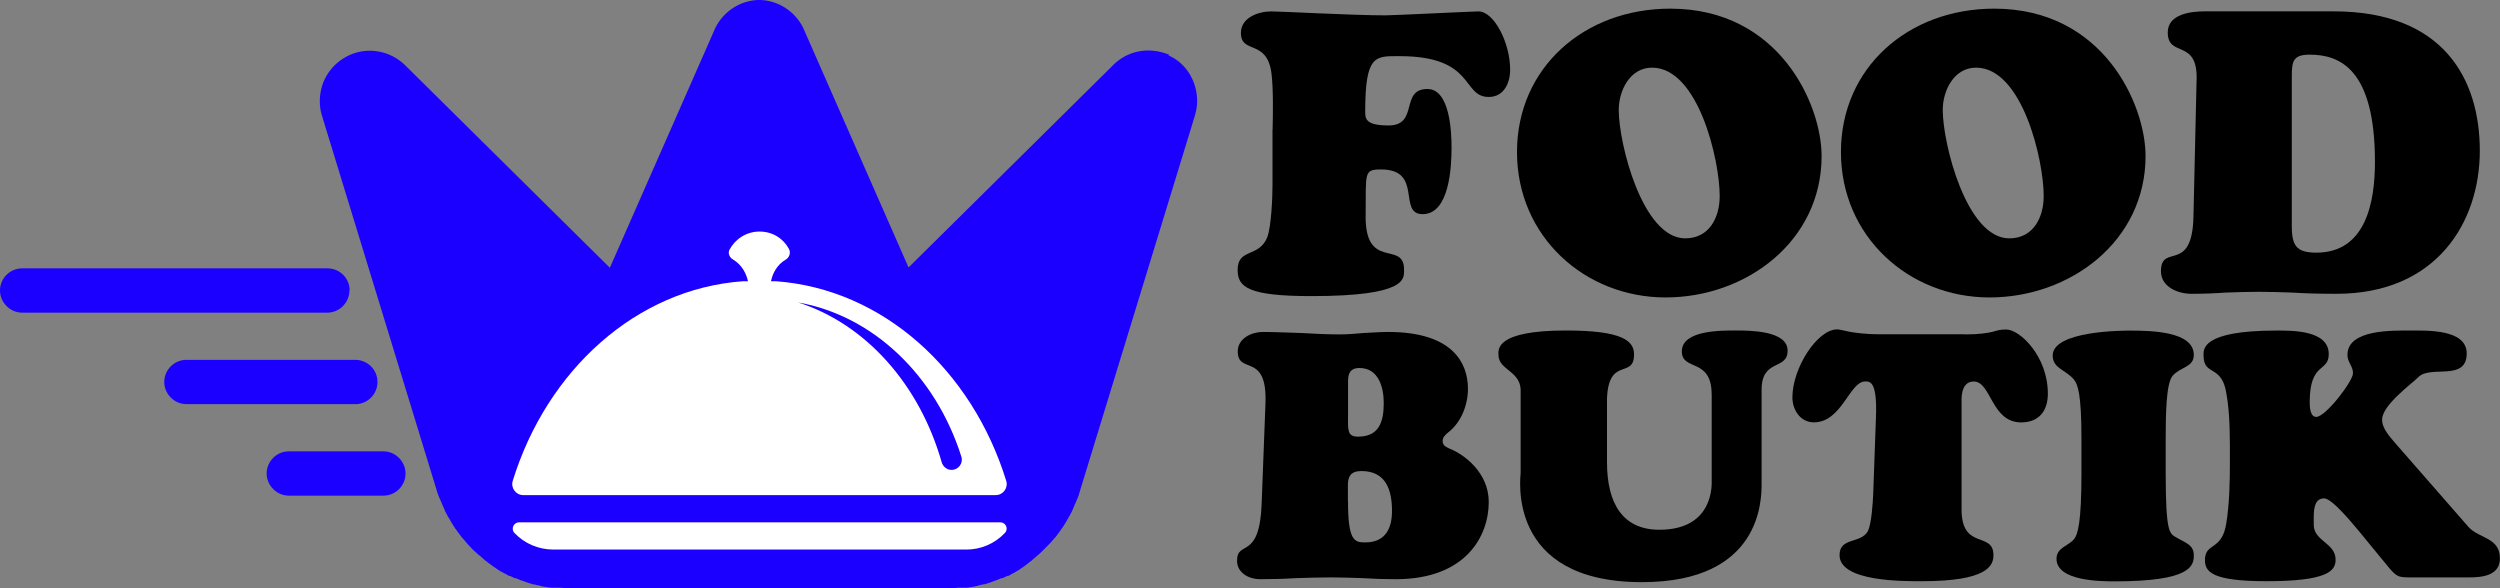
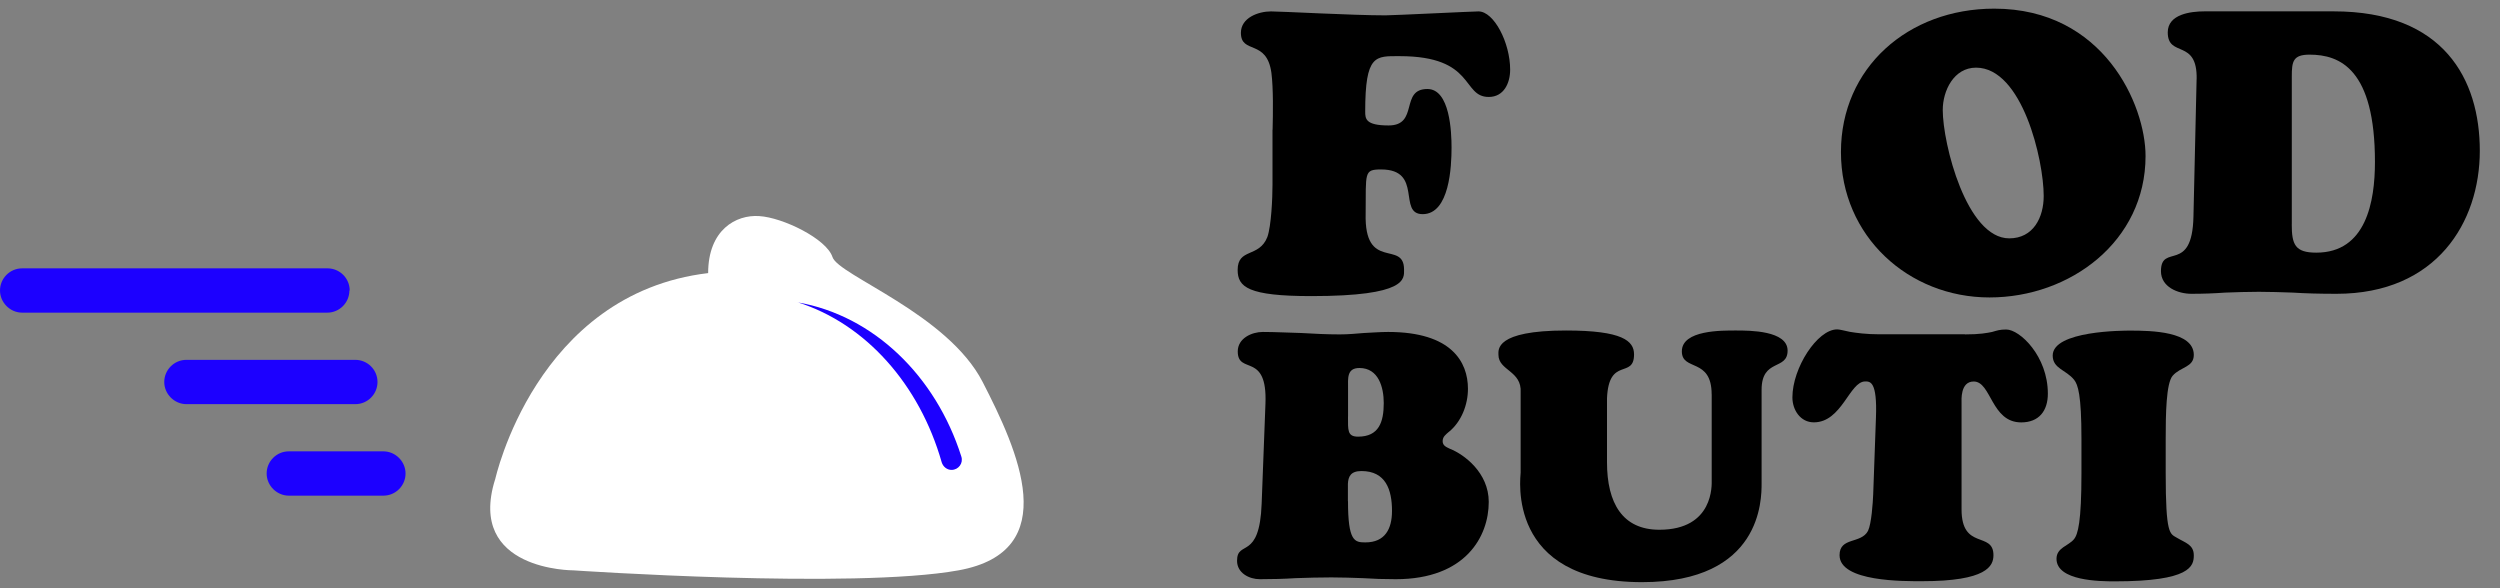
<svg xmlns="http://www.w3.org/2000/svg" id="Layer_2" data-name="Layer 2" viewBox="0 0 500 117.6">
  <rect x="0" y="0" width="500" height="117.6" fill="#808080" stroke="none" />
  <defs>
    <style>      .cls-1 {        fill: #fff;      }      .cls-2 {        fill: #1c00ff;      }    </style>
  </defs>
  <g id="Layer_2-2" data-name="Layer 2">
    <g>
      <g id="Layer_1-2" data-name="Layer 1-2">
        <g>
          <path class="cls-1" d="M99.02,95.94s8.08-37.22,42.61-41.32c0-8.64,5.56-11.73,10.22-11.4,4.72.28,13.47,4.55,14.65,8.2s23.02,11.34,30.03,24.98c7.02,13.64,16.28,33.85-4.83,37.67s-77.02,0-77.02,0c0,0-21.39.11-15.66-18.19v.06Z" />
          <path class="cls-2" d="M159.54,60.46c13.53,4.27,24.36,16.39,28.8,32,.28.9,1.07,1.52,1.96,1.52h0c1.4,0,2.41-1.35,1.96-2.69-5.11-16.11-17.57-28.18-32.73-30.82h0Z" />
          <g>
            <path class="cls-2" d="M75.5,76.4c0-2.47-2.02-4.43-4.43-4.43h-33.79c-2.47,0-4.43,2.02-4.43,4.43s2.02,4.43,4.43,4.43h33.79c2.47,0,4.43-2.02,4.43-4.43h0Z" />
            <path class="cls-2" d="M76.68,90.27h-18.92c-2.47,0-4.43,2.02-4.43,4.43s2.02,4.43,4.43,4.43h18.92c2.47,0,4.43-2.02,4.43-4.43s-2.02-4.43-4.43-4.43Z" />
            <path class="cls-2" d="M69.94,58.1c0-2.47-2.02-4.43-4.43-4.43H4.43c-2.47,0-4.43,2.02-4.43,4.43s2.02,4.43,4.43,4.43h61.02c2.47,0,4.43-2.02,4.43-4.43h.06Z" />
          </g>
-           <path class="cls-2" d="M233.97,11c-4.55-1.91-8.93-.62-11.62,2.3l-40.64,40.19-21.11-48c-1.63-3.2-4.94-5.45-8.76-5.5-3.82.06-7.13,2.3-8.76,5.56l-21.11,48L81.34,13.36c-2.13-2.25-5.22-3.54-8.64-3.14-3.82.51-7.07,3.2-8.25,6.85-.67,2.13-.62,4.27-.06,6.06l23.07,75.33c.11.39.28.79.45,1.18,0,.11.11.22.17.39.11.28.22.56.34.79,0,.11.11.28.17.39.11.22.22.51.34.79,0,.11.11.22.17.39.17.28.28.56.45.84,0,.11.11.17.17.28.39.73.84,1.46,1.29,2.13,0,.06.11.17.17.22.22.28.39.56.56.79.06.06.11.17.17.22.22.28.39.56.62.79,0,.06.11.11.17.17.28.34.51.62.79.95.62.67,1.18,1.29,1.85,1.85h0c.17.11.28.28.45.39.06,0,.11.11.22.17.17.17.34.28.51.45.17.17.34.28.51.45.17.11.34.22.51.39.22.17.39.28.62.45.17.11.28.22.45.34.22.17.45.28.67.45.11.11.28.17.39.28.28.17.51.34.79.45.11,0,.22.11.28.17h0s.11,0,.17.06h0c.22.11.45.22.67.39.06,0,.17.06.22.11h.17c.34.17.62.28.95.45h.22c.34.17.73.28,1.07.45h.06c.79.28,1.52.56,2.3.79h.22c.34.11.62.17.95.22.11,0,.22,0,.39.11.28.06.56.11.84.17.17,0,.28,0,.45.06.28,0,.51.11.79.11h1.68c.28,0,.56,0,.84.06h77.97c.28,0,.56,0,.84-.06h1.68c.28,0,.51-.06.79-.11.17,0,.28,0,.45-.06.28,0,.56-.11.84-.17.11,0,.22,0,.39-.11.34-.06.62-.17.95-.22h.22c.79-.22,1.57-.51,2.3-.79h.06c.34-.17.73-.28,1.07-.45h.22l.95-.45h.17c.06,0,.17-.06.22-.11.22-.11.45-.22.67-.39h0s.11,0,.17-.06h0c.11,0,.22-.11.28-.17.28-.17.56-.34.79-.45.11-.06.28-.17.39-.28.22-.17.45-.28.67-.45.17-.11.28-.22.45-.34.22-.17.39-.28.56-.45.17-.11.34-.22.51-.39s.34-.28.51-.45c.17-.11.34-.28.51-.45.06,0,.11-.11.22-.17.17-.11.28-.28.45-.39h0c.62-.62,1.23-1.23,1.85-1.85.28-.28.56-.62.84-.95,0-.06.11-.11.17-.17.22-.28.45-.51.62-.79.06-.06.11-.17.17-.22.22-.28.39-.56.56-.79,0-.06.11-.17.17-.22.45-.67.9-1.4,1.29-2.13,0-.11.11-.17.17-.28.17-.28.28-.56.45-.84.06-.11.11-.22.17-.39.11-.22.22-.51.34-.79,0-.11.11-.28.17-.39.11-.28.22-.56.34-.79,0-.11.11-.22.17-.39.17-.39.28-.79.39-1.18l23.07-75.33c.28-.95.45-1.91.45-2.92h0c0-3.93-2.19-7.63-5.78-9.15h0l.34-.06ZM200.97,106.6h0c-2.02,2.13-4.77,3.31-7.69,3.31h-82.63c-2.92,0-5.73-1.18-7.75-3.31-.79-.79-.17-2.13.9-2.13h96.27c1.12,0,1.68,1.35.9,2.13h0ZM199.11,99.02h-94.48c-1.46,0-2.53-1.46-2.08-2.86,6.85-22.17,24.76-38.4,46.03-39.91h1.01c-.28-1.35-1.07-3.2-3.03-4.38-.67-.39-1.01-1.23-.67-1.91,1.12-2.13,3.37-3.65,6.01-3.65s4.77,1.4,5.89,3.48c.39.73.11,1.63-.56,2.08-1.96,1.12-2.75,2.98-3.03,4.38h1.01c21.33,1.57,39.18,17.74,46.03,39.91.45,1.4-.62,2.86-2.08,2.86h-.06Z" />
        </g>
      </g>
      <g id="Layer_1-2-2" data-name="Layer 1-2">
        <g>
          <g>
            <path d="M254.52,25.96c.08-3.24.16-8.31-.24-11.4-.94-6.81-6.1-3.64-6.1-8,0-3.01,3.48-4.28,6.02-4.28,2.06,0,16.31.79,22.89.79,1.59,0,17.51-.79,18.61-.79,3.09,0,6.33,6.25,6.33,11.65,0,2.69-1.26,5.46-4.28,5.46-5.46,0-2.62-8.16-17.82-8.16-4.83,0-6.89-.39-6.89,11.09,0,1.43.08,2.77,4.68,2.77,6.1,0,2.22-7.29,7.76-7.29,4.52,0,4.83,8.63,4.83,11.73,0,3.72-.39,13.3-5.78,13.3-5.07,0,.16-8.94-8.31-8.94-3.48,0-3.01.63-3.09,8.79-.31,11.73,7.68,5.23,7.68,11.24,0,1.82.71,5.3-18.54,5.3-12.68,0-14.74-1.82-14.74-5.23,0-4.44,4.28-2.38,5.94-6.58.79-2.22,1.03-7.84,1.03-10.46v-11.01h.01,0Z" />
-             <path d="M303.4,30.4c0-16.8,13.38-28.67,30.66-28.67,21.87,0,30.26,19.25,30.26,29.48,0,17.04-15.06,28.28-31.21,28.28s-29.71-12.2-29.71-29.07h0s0-.02,0-.02ZM330.41,13.53c-4.44,0-6.66,4.6-6.66,8.47,0,6.74,4.75,25.67,13.3,25.67,4.83,0,6.89-4.2,6.89-8.47,0-7.21-4.28-25.67-13.54-25.67h0Z" />
            <path d="M368.19,30.4c0-16.8,13.38-28.67,30.66-28.67,21.87,0,30.26,19.25,30.26,29.48,0,17.04-15.06,28.28-31.21,28.28s-29.71-12.2-29.71-29.07h0s0-.02,0-.02ZM395.21,13.53c-4.44,0-6.66,4.6-6.66,8.47,0,6.74,4.75,25.67,13.3,25.67,4.83,0,6.89-4.2,6.89-8.47,0-7.21-4.28-25.67-13.54-25.67h0Z" />
            <path d="M439.33,15.82c.16-8.16-5.78-4.2-5.78-9.35,0-3.64,4.6-4.2,7.37-4.2h25.82c22.03,0,29.22,13.62,29.22,27.89s-8.63,28.6-28.67,28.6c-3.4,0-6.25-.08-8.71-.24-2.46-.08-4.6-.16-6.81-.16s-4.52.08-6.74.16c-2.22.16-4.44.24-6.74.24-2.69,0-6.1-1.35-6.1-4.52,0-5.7,6.25.63,6.5-10.93l.63-27.49h0ZM458.35,44.83c0,4.05.63,5.7,4.91,5.7,9.98,0,11.73-10.22,11.73-18.14,0-18.54-6.97-21.46-13.07-21.46-3.32,0-3.56,1.35-3.56,4.36v29.56h-.01s0-.02,0-.02Z" />
          </g>
          <g>
            <path d="M289.78,86.36c-.62.55-1.25.97-1.25,1.88s.76,1.18,1.46,1.52c2.83,1.11,7.76,4.78,7.76,10.62,0,6.93-4.65,15.46-18.59,15.46-2.35,0-4.51-.07-6.58-.21-2.08-.07-4.17-.15-6.3-.15-2.35,0-4.78.07-7.15.15-2.35.15-4.72.21-7.15.21-2.16,0-4.57-1.25-4.57-3.68,0-4.29,4.51.07,4.92-11.44l.76-19.97c.42-10.47-5.54-5.69-5.54-10.47,0-2.64,2.83-3.89,4.99-3.89,2.56,0,5.14.15,7.7.21,2.56.15,5.14.28,7.7.28,1.67,0,3.26-.15,4.84-.28,1.59-.07,3.26-.21,4.86-.21,12.69,0,15.95,6.03,15.95,11.37,0,3.19-1.31,6.58-3.81,8.61h-.01s0-.01,0-.01ZM269.6,83.31c0,2.71-.15,4.02,2.01,4.02,4.17,0,5.14-2.91,5.14-6.73,0-3.13-1.04-7-4.86-7-2.56,0-2.28,2.08-2.28,4.09v5.62h0ZM269.6,100.23c0,8.04,1.31,8.25,3.47,8.25,3.95,0,5.33-2.71,5.33-6.3,0-4.23-1.25-7.97-6.11-7.97-2.16,0-2.64,1.11-2.71,2.56v3.47h.01Z" />
            <path d="M342.33,78.88c0-7.42-5.96-4.57-5.96-8.61,0-4.29,8.04-4.17,10.89-4.17,2.64,0,10.26,0,10.26,4.02s-5.2,1.52-5.2,7.84v18.72c0,3.13.07,19.75-23.92,19.75-27.32,0-24.27-21.08-24.27-21.91v-16.01c.28-4.37-4.44-4.37-4.44-7.55,0-.97-.76-4.86,13.52-4.86,11.29,0,13.6,2.08,13.6,4.78,0,4.99-5.06.34-5.41,8.8v12.75c0,8.25,3.13,13.52,10.47,13.52,10.95,0,10.47-9.09,10.47-9.85v-17.26.03s.01,0,.01,0Z" />
            <path d="M393.01,66.88c2.98,0,4.37-.28,5.41-.49.97-.28,1.52-.49,2.83-.49,2.71,0,8.32,5.33,8.32,12.83,0,3.47-1.8,5.75-5.33,5.75-6.03,0-5.96-8.18-9.5-8.18-2.71,0-2.43,3.74-2.43,4.29v21.29c0,8.25,6.38,4.29,6.38,9.16,0,2.16-1.31,5.2-14.28,5.2-3.53,0-16.5.15-16.5-5.2,0-3.68,4.29-2.22,5.69-4.86.7-1.46.97-5.62,1.04-7.35l.55-15.33c.28-7.28-1.18-7.21-2.16-7.21-3.13,0-4.65,8.18-10.26,8.18-2.71,0-4.29-2.5-4.29-4.99,0-5.9,4.99-13.6,8.94-13.6.49,0,1.25.21,2.56.49,1.31.21,3.19.49,5.96.49h17.07-.03s.01.02.01.02Z" />
            <path d="M416.29,87.75c0-8.8-.7-10.81-1.46-11.78-1.59-2.01-4.29-2.22-4.29-4.86,0-4.99,14.15-4.99,15.53-4.99,4.17,0,12.69.15,12.69,4.86,0,2.5-2.64,2.35-4.23,4.17-1.31,1.52-1.39,7.76-1.39,12.62v6.87c0,12.34.83,12.07,2.22,12.9,1.73,1.04,3.4,1.39,3.4,3.53s-.63,5.2-15.81,5.2c-2.91,0-11.65-.07-11.65-4.51,0-2.22,2.35-2.56,3.47-3.89.83-.97,1.52-3.53,1.52-13.24v-6.87h.01Z" />
-             <path d="M471.7,106.13c-1.18-1.39-5.27-6.45-6.87-6.45-1.8,0-2.08,1.8-2.08,3.81v1.46c0,3.32,4.37,3.6,4.37,7,0,2.22-1.59,4.29-13.79,4.29-10.95,0-12.34-1.88-12.34-4.23,0-3.61,3.47-1.73,4.29-7.49.62-3.89.7-8.32.7-12.27,0-4.29.07-9.28-.7-13.52-.9-5.96-4.57-3.4-4.57-7.63,0-1.11-.62-4.99,14.57-4.99,3.26,0,10.47-.07,10.47,4.72,0,3.68-3.81,1.46-3.81,9.64,0,.9.07,2.91,1.31,2.91,1.88,0,7.35-7.15,7.35-8.73,0-1.46-1.11-2.16-1.11-3.68,0-5.14,9.16-4.86,12.48-4.86s11.37-.34,11.37,4.57c0,5.69-7.21,2.28-9.64,4.72-1.39,1.39-7.28,5.62-7.28,8.53,0,1.88,1.67,3.53,2.77,4.86l14.49,16.58c2.08,2.35,6.3,2.08,6.3,6.3,0,3.47-3.53,3.81-6.24,3.81h-11.78c-2.71,0-2.77-.21-5.54-3.61l-4.72-5.75h-.03s0,0,0,0Z" />
          </g>
        </g>
      </g>
    </g>
  </g>
</svg>